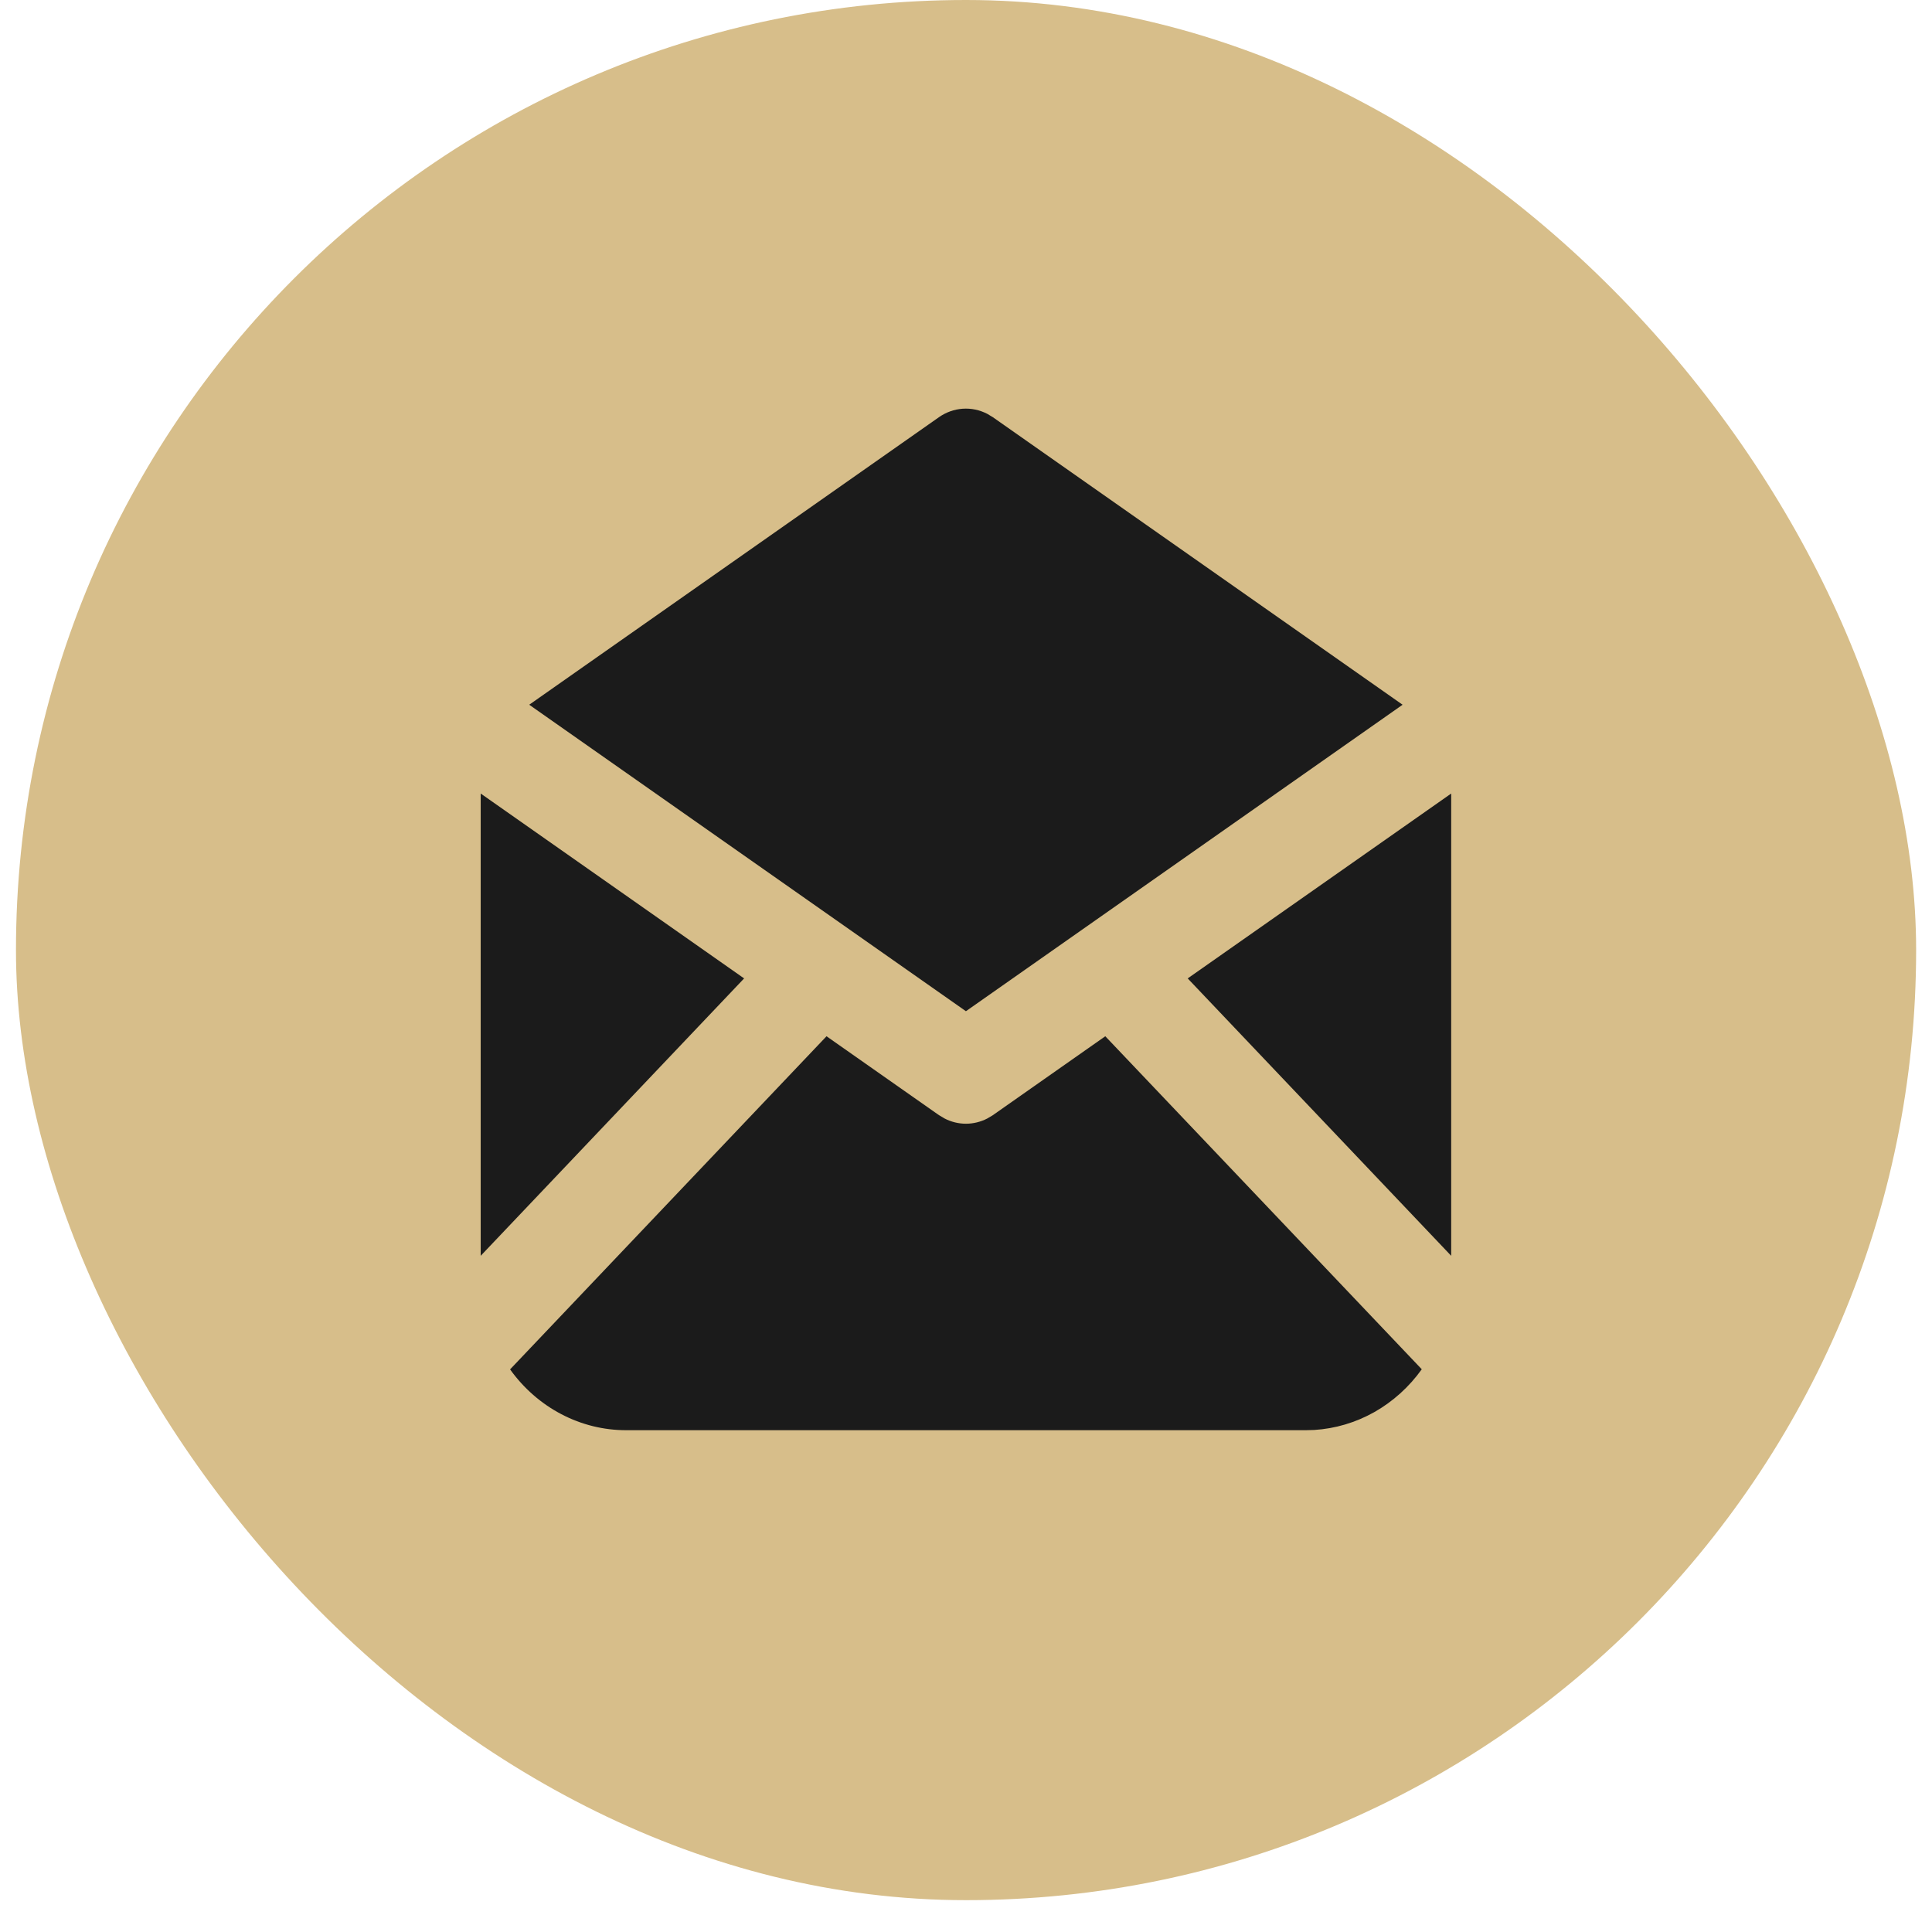
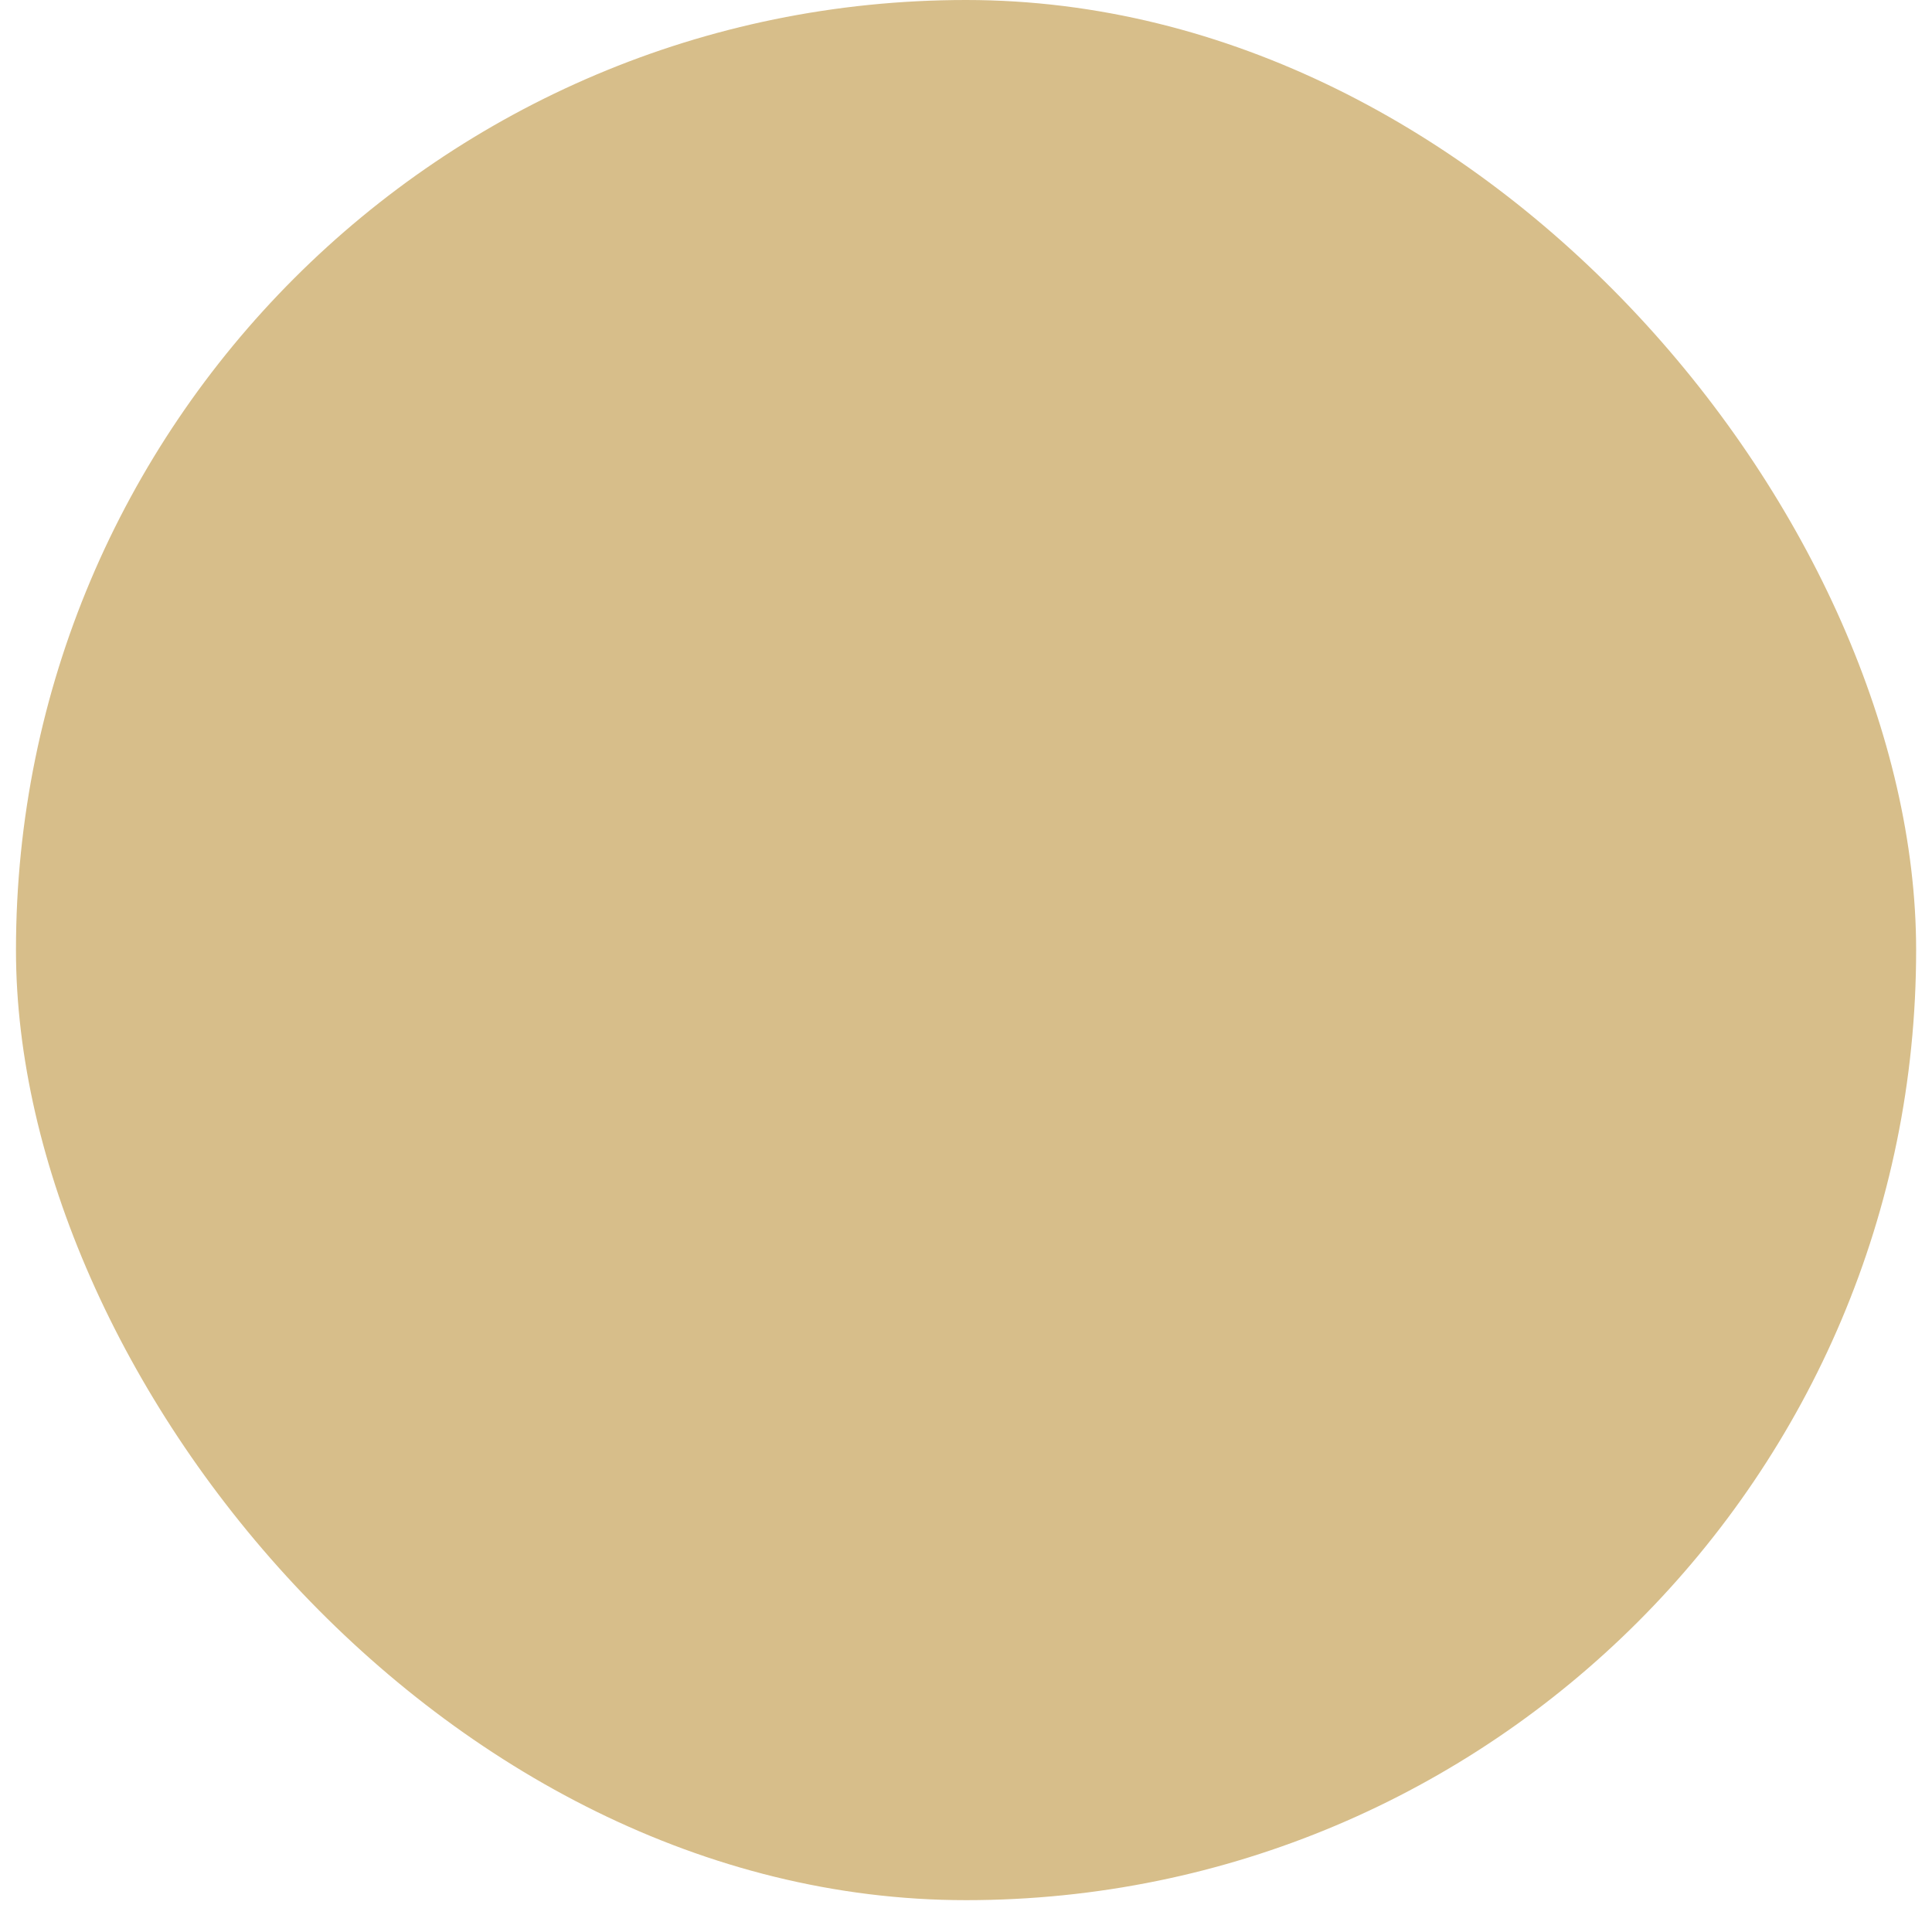
<svg xmlns="http://www.w3.org/2000/svg" width="52" height="52" viewBox="0 0 52 52" fill="none">
  <rect x="0.43" width="51.143" height="51.143" rx="25.571" fill="#D7BE8A" />
-   <path d="M29.749 27.891L38.267 36.854C37.926 37.331 37.49 37.724 36.99 38.007C36.489 38.289 35.937 38.453 35.37 38.488L35.141 38.494H16.856C16.25 38.495 15.652 38.348 15.109 38.063C14.566 37.779 14.094 37.366 13.729 36.857L22.246 27.891L25.273 30.015L25.425 30.105C25.603 30.197 25.799 30.245 25.998 30.245C26.197 30.245 26.393 30.197 26.572 30.105L26.723 30.015L29.749 27.891ZM12.938 21.358L20.028 26.334L12.938 33.8V21.358ZM39.059 21.358V33.8L31.967 26.334L39.059 21.358ZM26.573 11.139L26.723 11.229L37.751 18.968L25.998 27.217L14.244 18.968L25.273 11.228C25.463 11.095 25.683 11.017 25.911 11.001C26.139 10.985 26.368 11.033 26.573 11.139Z" fill="#1B1B1B" />
</svg>